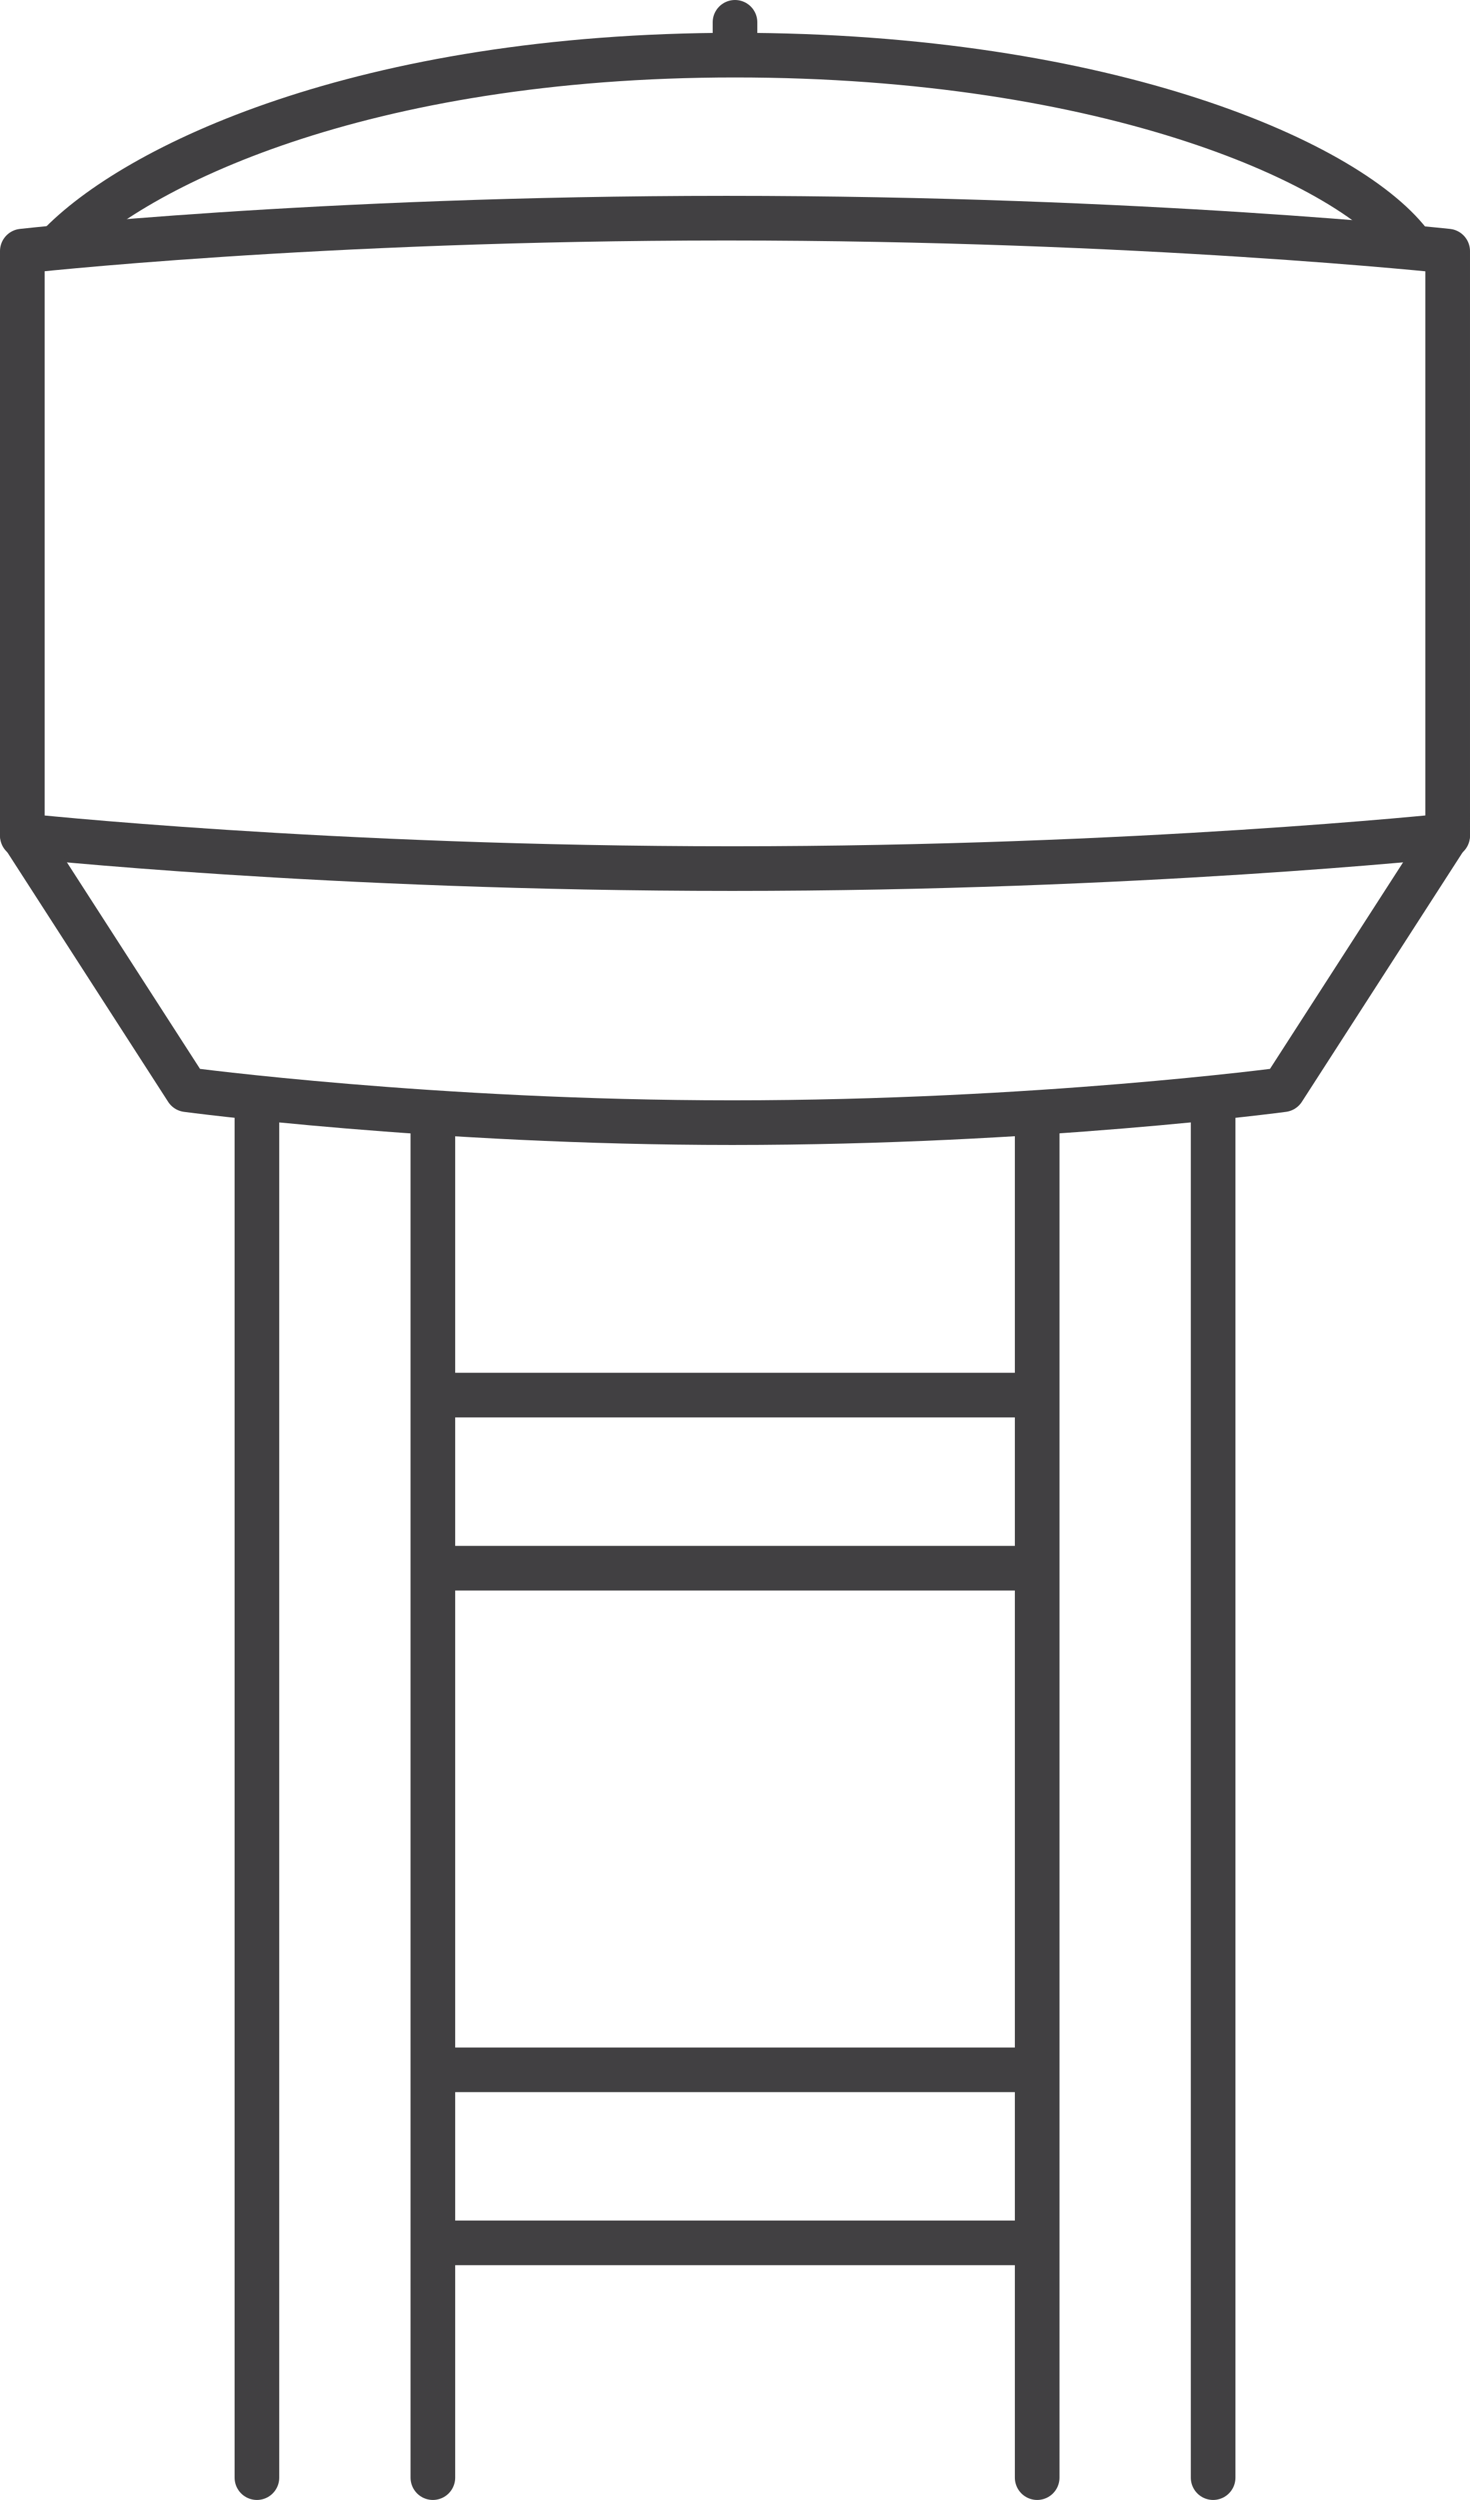
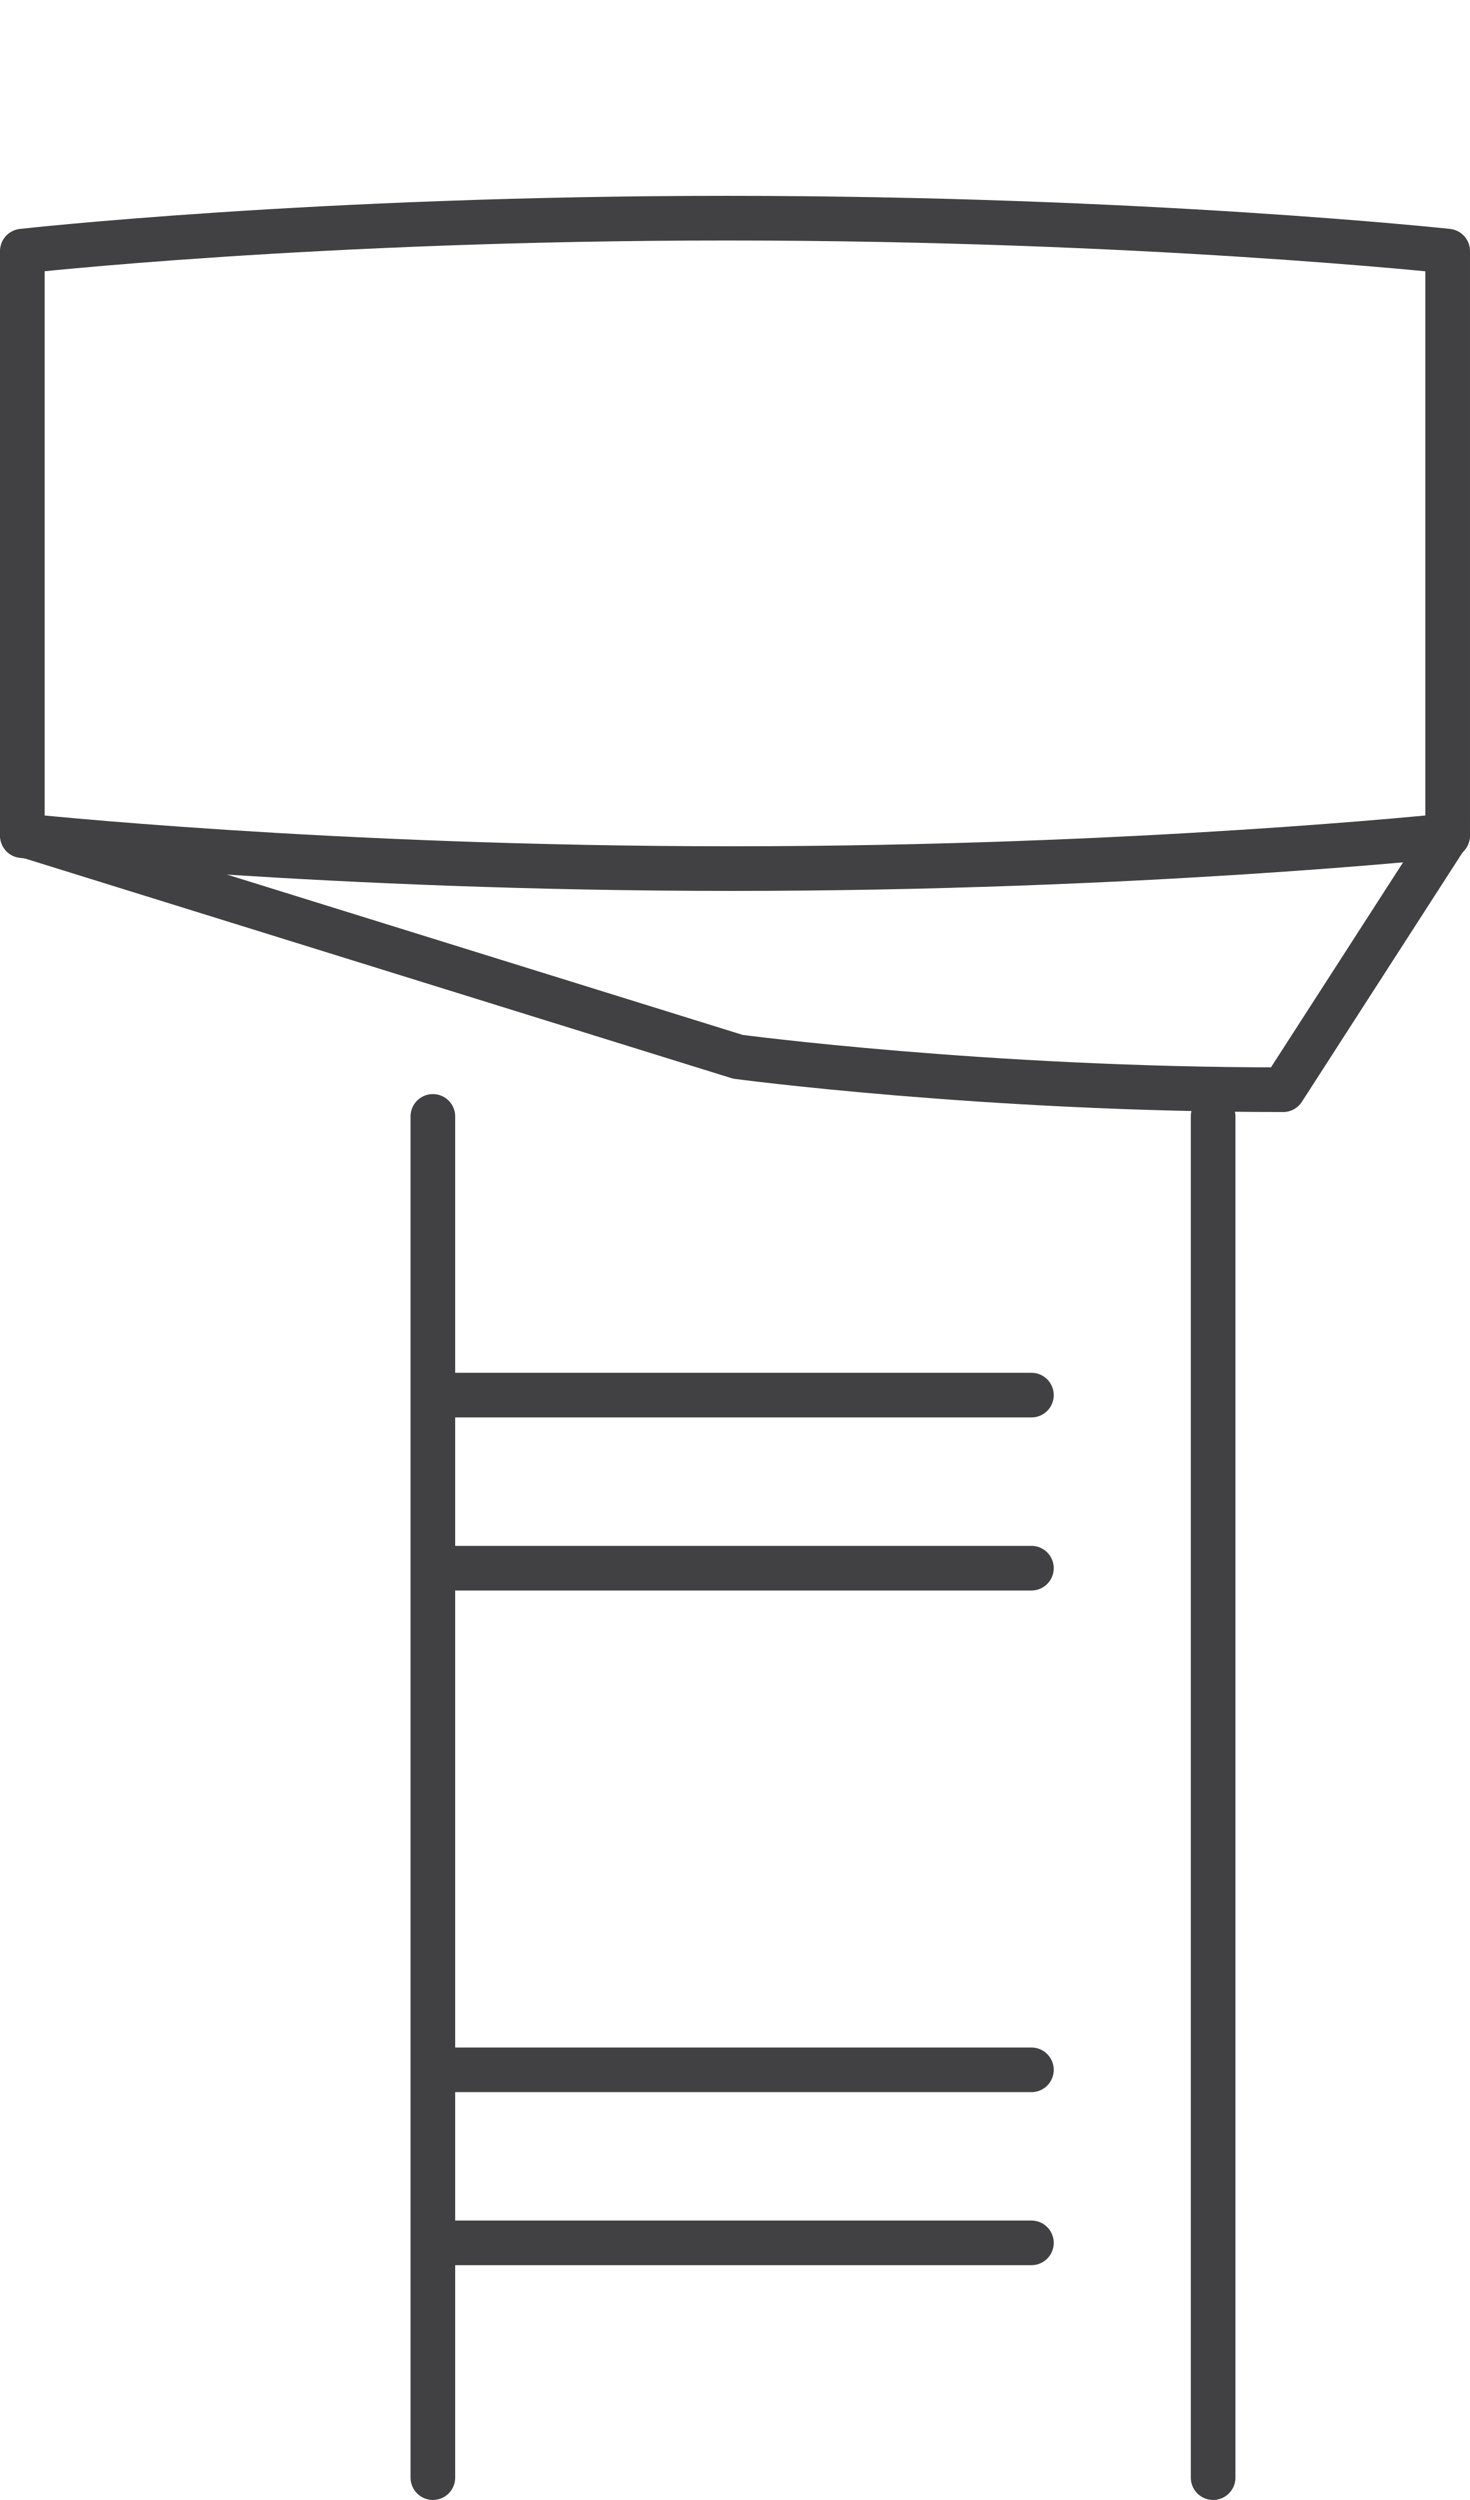
<svg xmlns="http://www.w3.org/2000/svg" version="1.1" id="Layer_1" x="0px" y="0px" width="32.934px" height="56px" viewBox="0 0 32.934 56" enable-background="new 0 0 32.934 56" xml:space="preserve">
  <g>
    <g>
-       <path fill="none" stroke="#414042" stroke-linecap="round" stroke-linejoin="round" stroke-miterlimit="10" d="M1.295,5.525    c1.691-1.783,6.792-4.29,15.172-4.29c8.381,0,13.847,2.434,15.176,4.29" />
      <path fill="none" stroke="#414042" stroke-linecap="round" stroke-linejoin="round" stroke-miterlimit="10" d="M32.434,18.72    c0,0-6.961,0.737-16.029,0.737S0.5,18.72,0.5,18.72V5.625c0,0,6.574-0.738,15.774-0.738c9.332,0,16.16,0.738,16.16,0.738V18.72z" />
-       <path fill="none" stroke="#414042" stroke-linecap="round" stroke-linejoin="round" stroke-miterlimit="10" d="M32.434,18.689    l-3.687,5.721c0,0-5.509,0.738-12.343,0.738c-6.703,0-12.217-0.738-12.217-0.738L0.5,18.689" />
+       <path fill="none" stroke="#414042" stroke-linecap="round" stroke-linejoin="round" stroke-miterlimit="10" d="M32.434,18.689    l-3.687,5.721c-6.703,0-12.217-0.738-12.217-0.738L0.5,18.689" />
    </g>
    <g>
      <line fill="none" stroke="#414042" stroke-linecap="round" stroke-linejoin="round" stroke-miterlimit="10" x1="27.179" y1="25.008" x2="27.179" y2="55.5" />
-       <line fill="none" stroke="#414042" stroke-linecap="round" stroke-linejoin="round" stroke-miterlimit="10" x1="5.756" y1="25.008" x2="5.756" y2="55.5" />
    </g>
    <g>
-       <line fill="none" stroke="#414042" stroke-linecap="round" stroke-linejoin="round" stroke-miterlimit="10" x1="23.237" y1="25.008" x2="23.237" y2="55.5" />
      <line fill="none" stroke="#414042" stroke-linecap="round" stroke-linejoin="round" stroke-miterlimit="10" x1="9.698" y1="25.008" x2="9.698" y2="55.5" />
    </g>
    <g>
      <line fill="none" stroke="#414042" stroke-linecap="round" stroke-linejoin="round" stroke-miterlimit="10" x1="23.108" y1="35.128" x2="9.74" y2="35.128" />
      <line fill="none" stroke="#414042" stroke-linecap="round" stroke-linejoin="round" stroke-miterlimit="10" x1="23.108" y1="31.251" x2="9.74" y2="31.251" />
    </g>
    <g>
      <line fill="none" stroke="#414042" stroke-linecap="round" stroke-linejoin="round" stroke-miterlimit="10" x1="23.108" y1="50.241" x2="9.74" y2="50.241" />
      <line fill="none" stroke="#414042" stroke-linecap="round" stroke-linejoin="round" stroke-miterlimit="10" x1="23.108" y1="46.365" x2="9.74" y2="46.365" />
    </g>
-     <line fill="none" stroke="#414042" stroke-linecap="round" stroke-linejoin="round" stroke-miterlimit="10" x1="16.467" y1="0.5" x2="16.467" y2="1.046" />
  </g>
</svg>